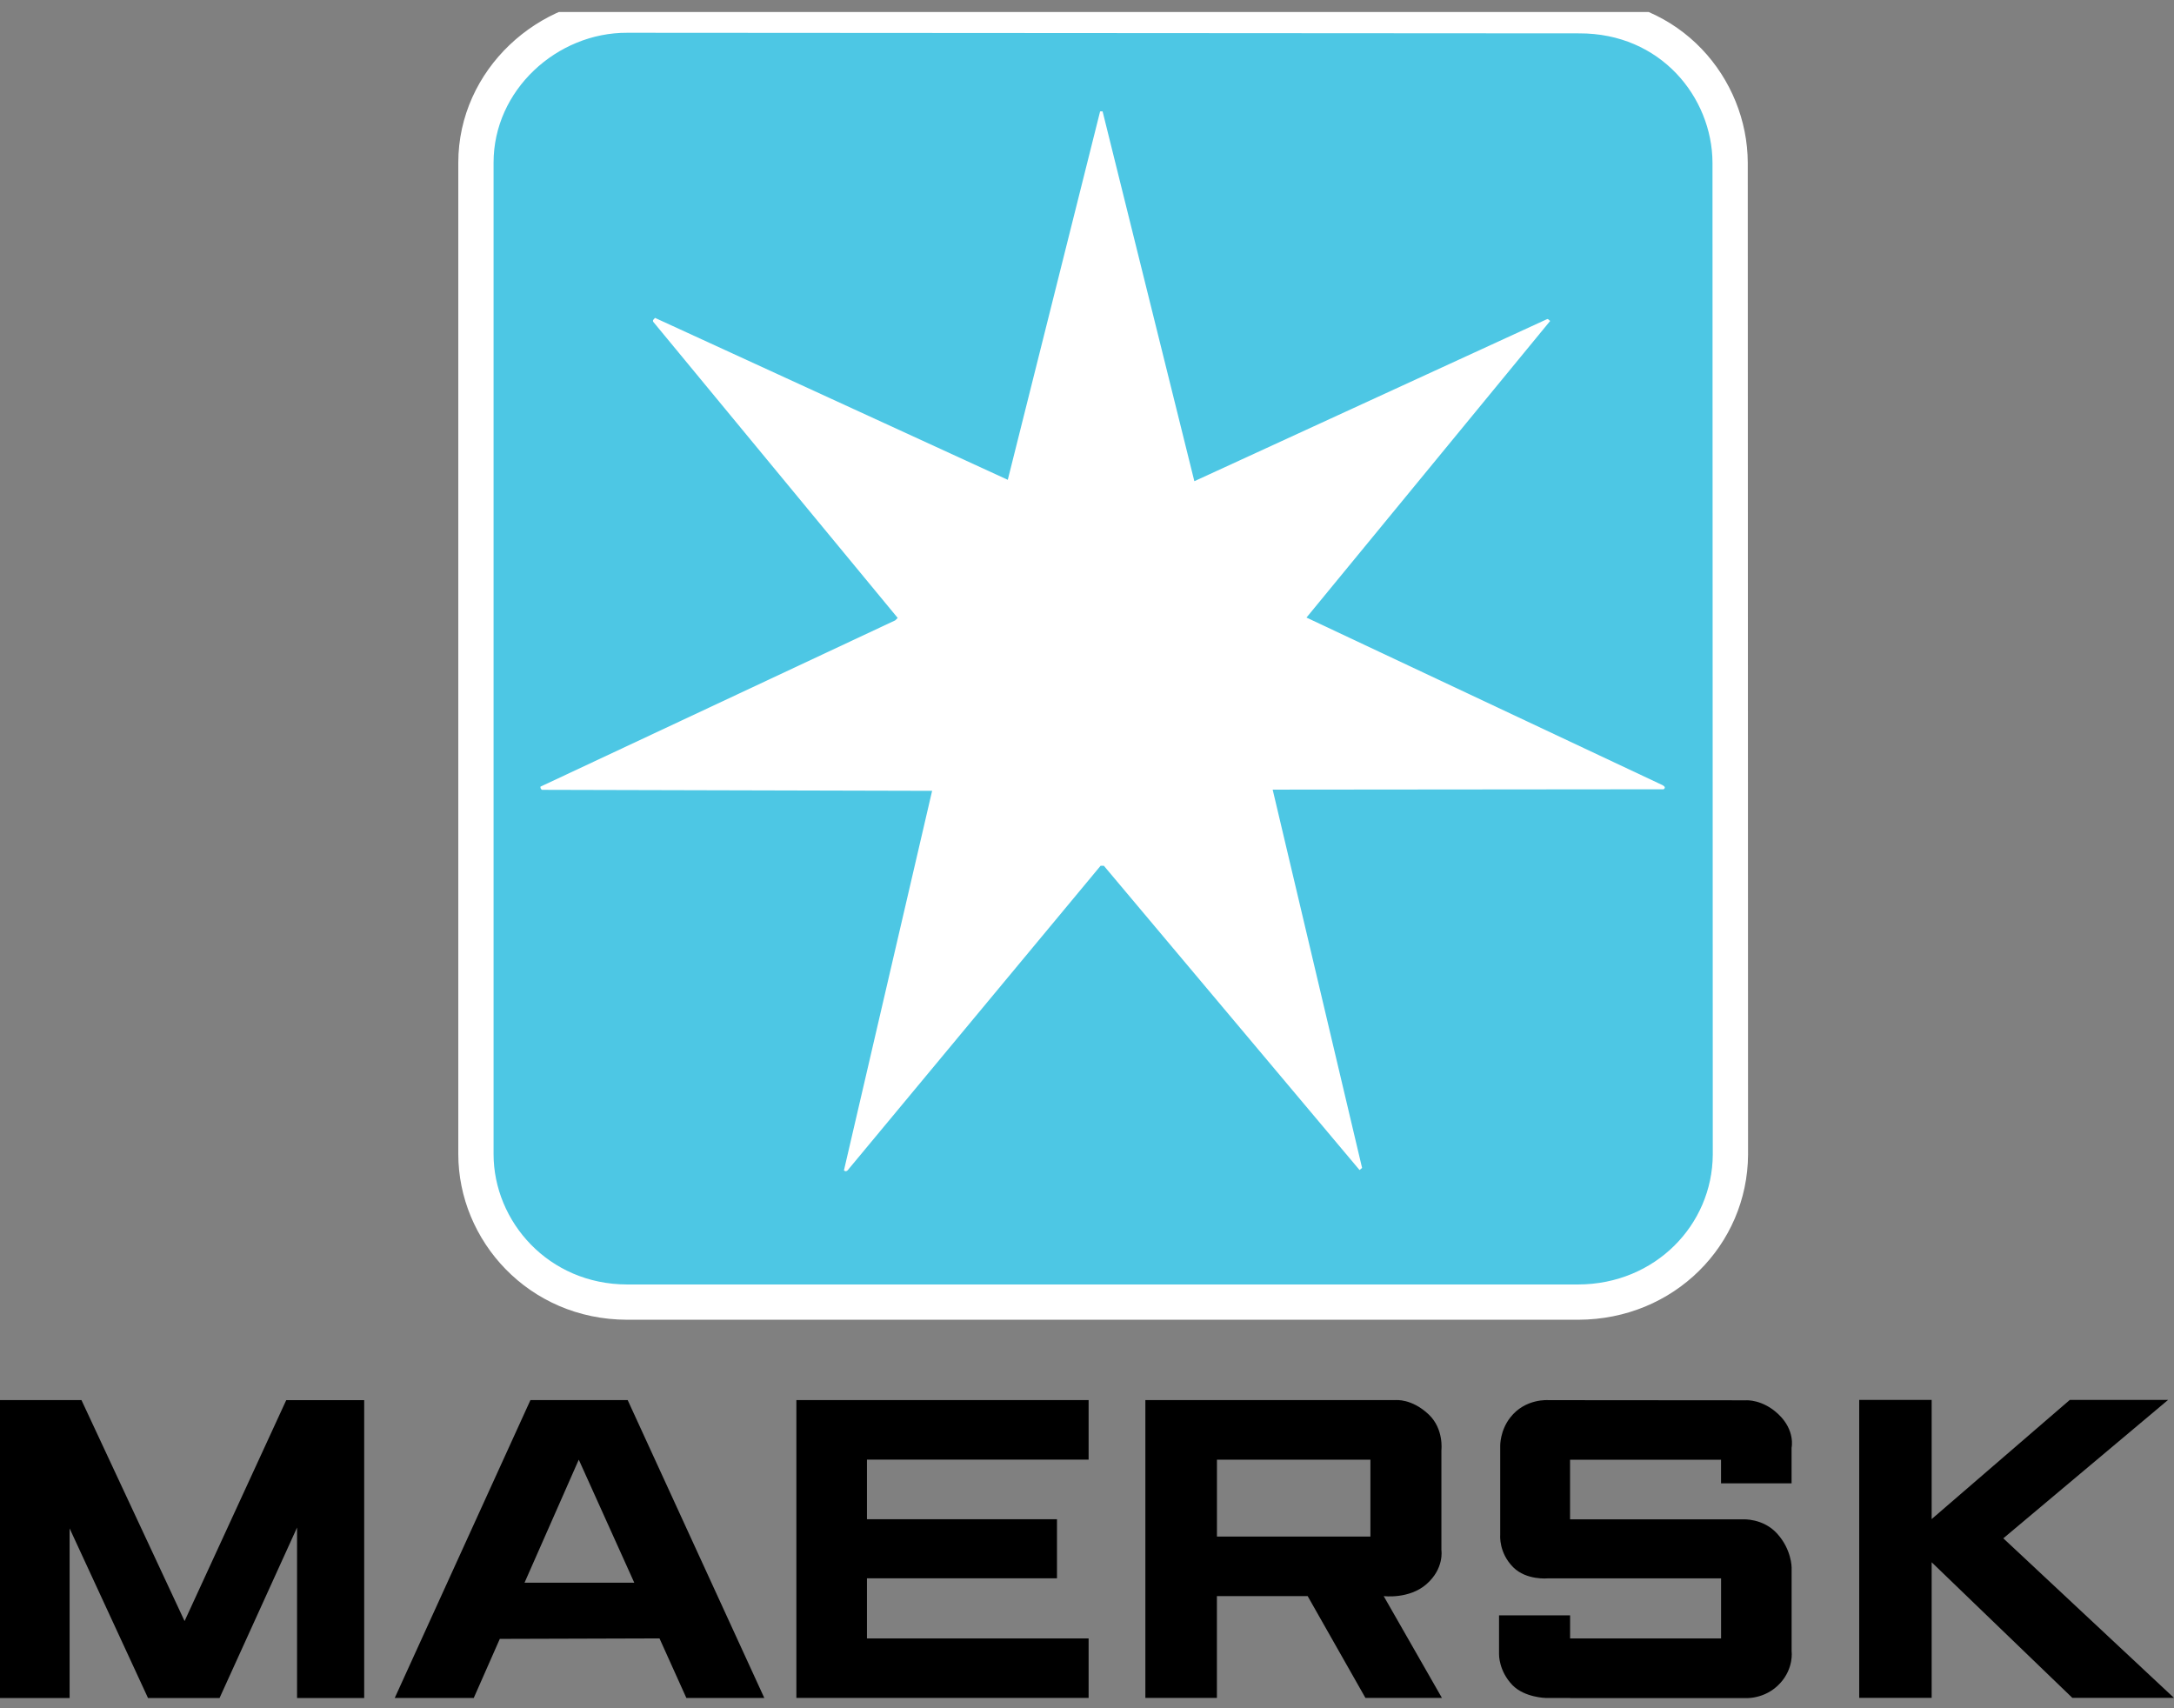
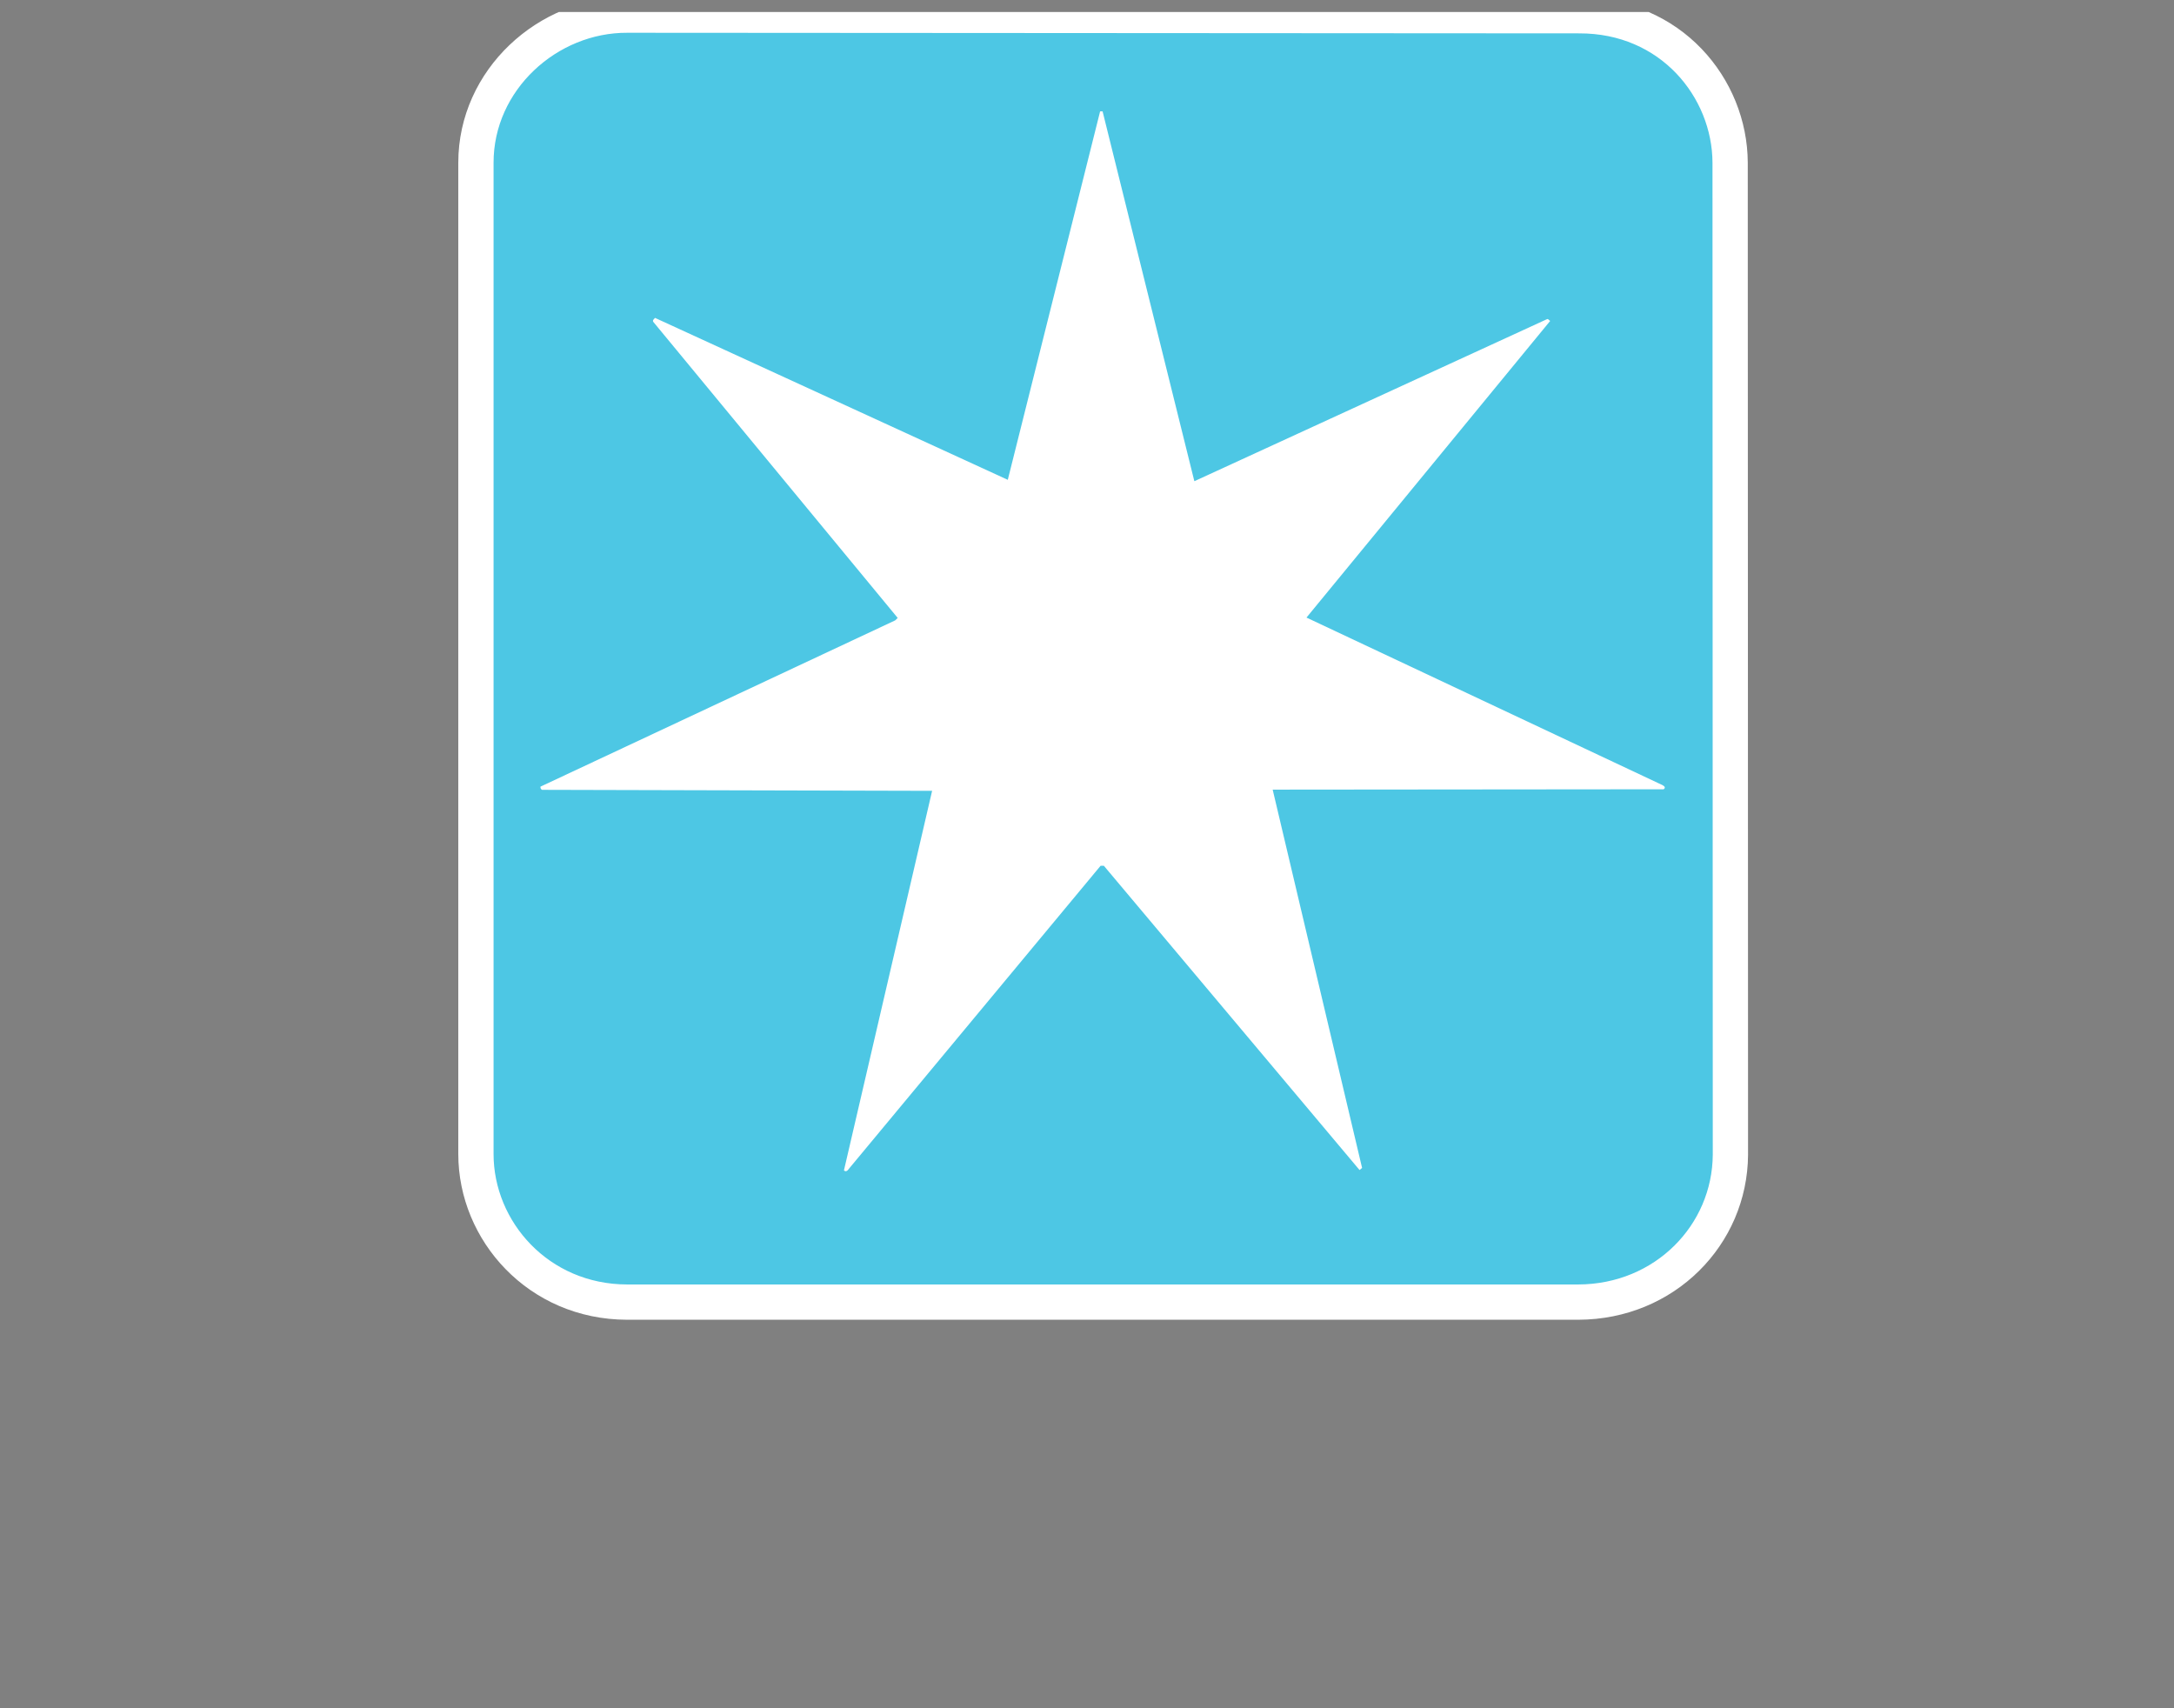
<svg xmlns="http://www.w3.org/2000/svg" width="98" height="77" viewBox="0 0 98 77" fill="none">
  <rect x="0" y="0" width="98" height="77" fill="#808080" stroke="none" />
  <g clip-path="url(#clip0_56_501)">
-     <path d="M0 76.537V63.11H3.672L8.32 73.071L12.903 63.112H16.417V76.539H13.391V68.854L9.897 76.539H6.672L3.138 68.893V76.539H0V76.537ZM21.353 76.537H17.794L23.911 63.11H28.295L34.454 76.537H30.94L29.729 73.852L22.53 73.874L21.355 76.539L21.353 76.537ZM28.592 71.341L26.09 65.795L23.645 71.341H28.592ZM35.899 76.537V63.11H49.073V65.793H39.081V68.48H47.647V71.144H39.081V73.852H49.073V76.535H35.899V76.537Z" fill="black" />
-     <path d="M51.631 76.537V63.11H62.909C62.909 63.11 63.636 63.03 64.403 63.757C65.092 64.408 64.976 65.361 64.976 65.361V69.873C64.976 69.873 65.112 70.702 64.299 71.41C63.515 72.093 62.374 71.945 62.374 71.945L65 76.535H61.552L58.947 71.945H54.856V76.535H51.629L51.631 76.537ZM54.858 69.262H61.776V65.795H54.858V69.262ZM70.777 76.537H69.685C69.685 76.537 68.727 76.519 68.181 75.96C67.552 75.309 67.574 74.566 67.574 74.566V72.812H70.777V73.854H77.583V71.146H69.771C69.771 71.146 68.809 71.24 68.215 70.647C67.555 69.989 67.627 69.197 67.627 69.197V65.17C67.627 65.17 67.612 64.492 68.082 63.892C68.756 63.026 69.795 63.112 69.795 63.112L78.719 63.119C78.719 63.119 79.448 63.069 80.161 63.741C80.941 64.474 80.761 65.257 80.761 65.257V66.861H77.581V65.799H70.775V68.486H78.56C78.56 68.486 79.474 68.421 80.117 69.135C80.763 69.85 80.763 70.651 80.763 70.651V74.44C80.763 74.44 80.867 75.184 80.256 75.86C79.562 76.63 78.629 76.541 78.629 76.541H70.777" fill="black" />
-     <path d="M83.81 76.532V63.101H87.076V68.473L93.304 63.101H97.734L90.306 69.34L97.998 76.532H93.418L87.076 70.42V76.532H83.81Z" fill="black" />
    <path d="M71.179 0.709C75.314 0.693 77.978 3.964 77.991 7.332L78.004 52.045C77.983 55.666 75.04 58.682 71.148 58.693H28.267C24.274 58.686 21.454 55.49 21.454 52.02V7.332C21.454 3.601 24.687 0.662 28.286 0.682L71.181 0.709" fill="#4DC7E4" />
    <path d="M71.179 0.709C75.314 0.693 77.978 3.964 77.991 7.332L78.004 52.045C77.983 55.666 75.04 58.682 71.148 58.693H28.267C24.276 58.686 21.454 55.49 21.454 52.02V7.332C21.454 3.601 24.687 0.662 28.286 0.682L71.181 0.709H71.179Z" stroke="white" stroke-width="1.59" stroke-miterlimit="8.07" />
    <path d="M53.847 21.687L69.733 14.388C69.797 14.356 69.832 14.451 69.88 14.465L58.894 27.837L74.941 35.389C75.022 35.436 75.103 35.498 74.993 35.577L57.37 35.593L61.4 52.644L61.286 52.74L49.76 39.025H49.613L38.205 52.758C38.141 52.806 38.108 52.806 38.043 52.758L42.018 35.647L24.428 35.602C24.362 35.554 24.362 35.507 24.362 35.459L40.355 27.963L40.467 27.854L29.444 14.502C29.411 14.424 29.477 14.392 29.527 14.329L45.429 21.628L49.591 5.021H49.703L53.838 21.685" fill="white" />
  </g>
  <defs>
    <clipPath id="clip0_56_501">
      <rect width="98" height="76" fill="white" transform="translate(0 0.541)" />
    </clipPath>
  </defs>
</svg>